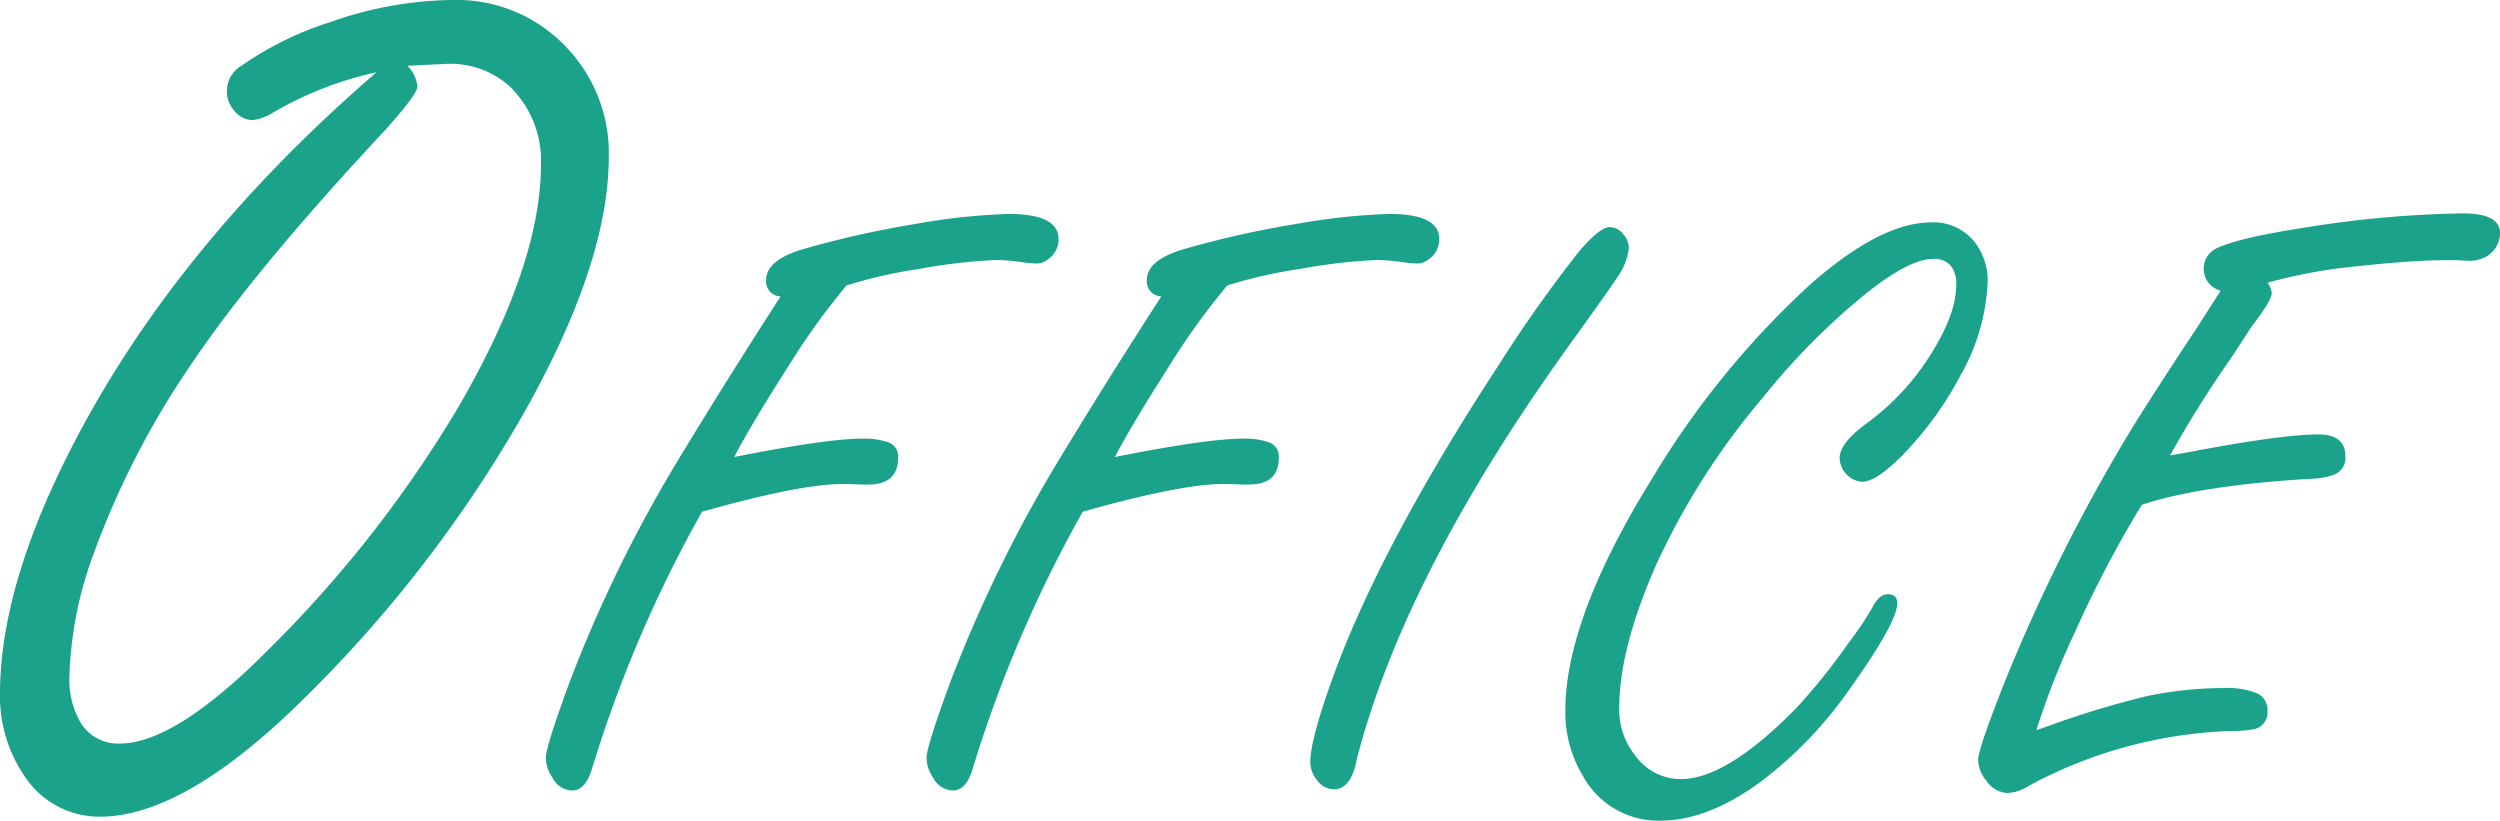
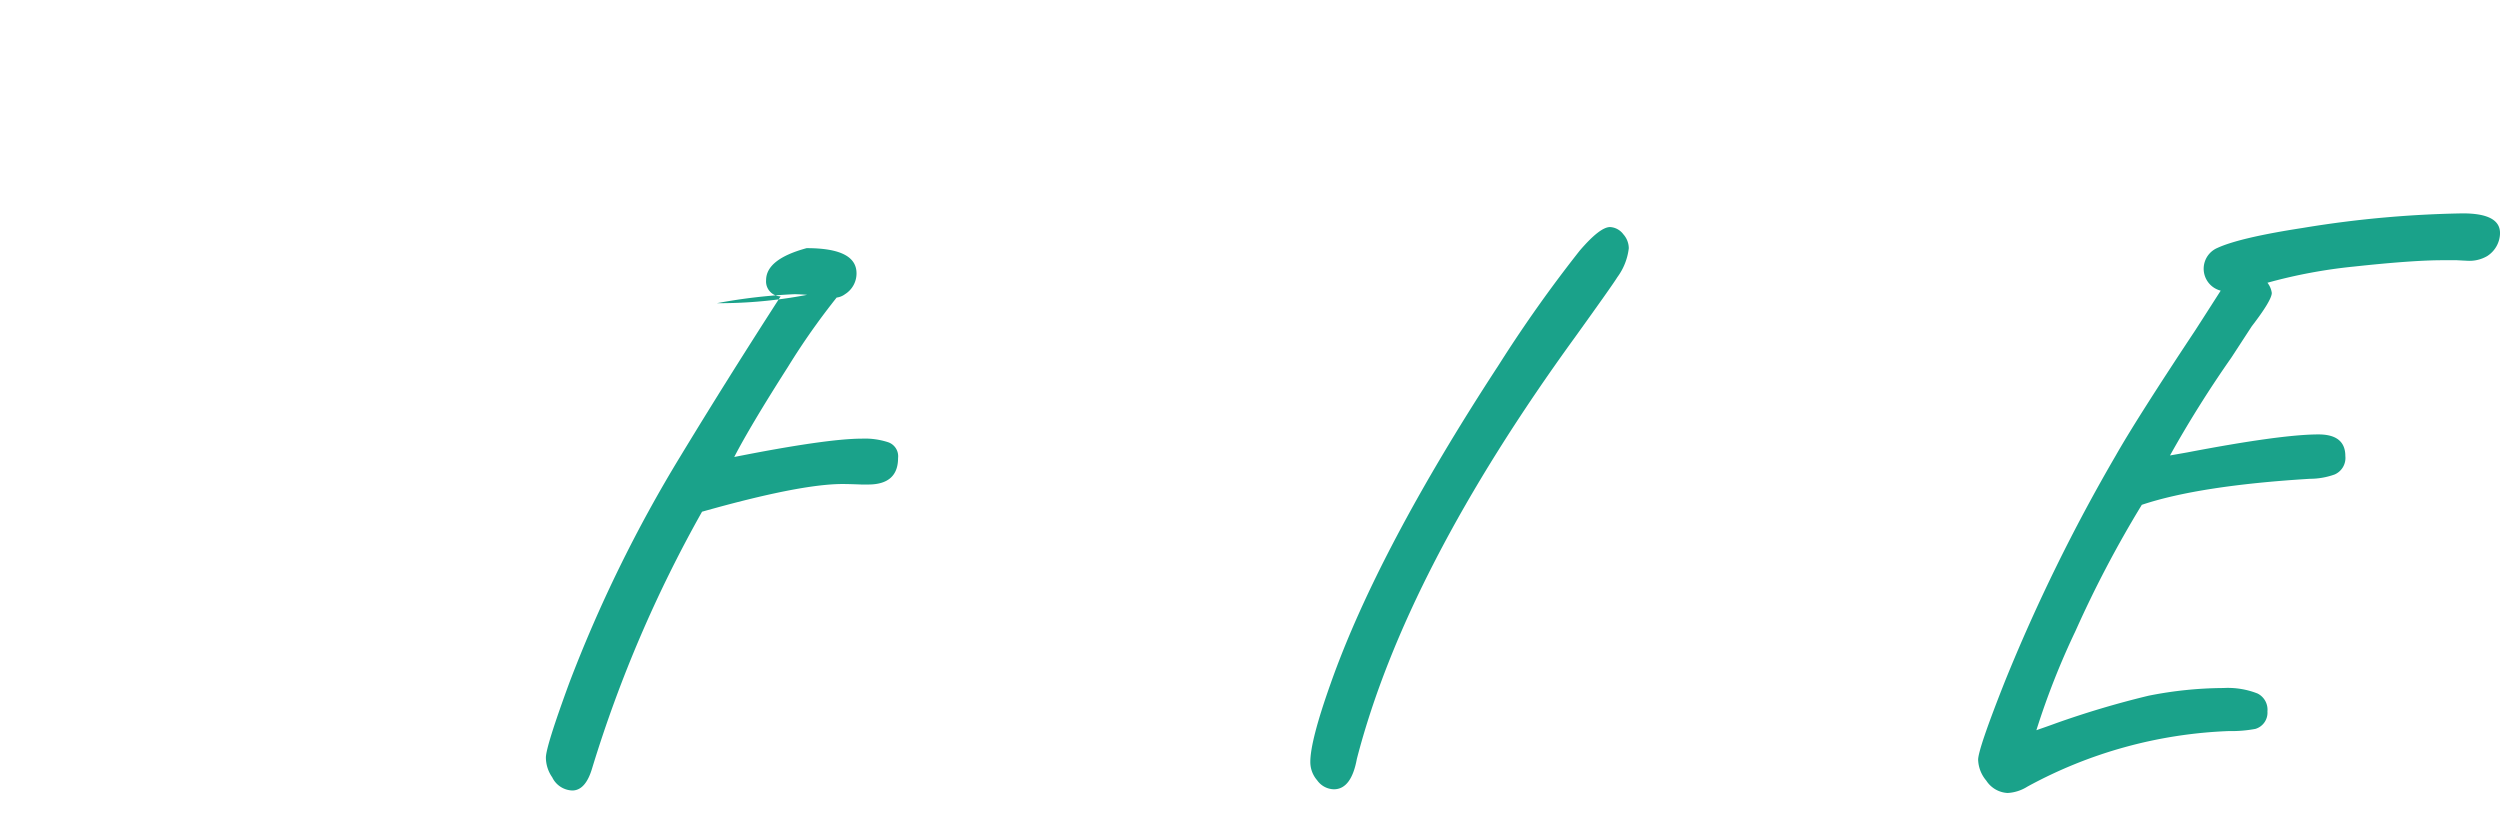
<svg xmlns="http://www.w3.org/2000/svg" id="office" width="269.867" height="88.587" viewBox="0 0 269.867 88.587">
-   <path id="パス_1427" data-name="パス 1427" d="M107.657,182.148a38.258,38.258,0,0,0-11.238,4.394,5.207,5.207,0,0,1-2.233.774,2.583,2.583,0,0,1-1.783-.9,3.188,3.188,0,0,1,.7-4.989,35.592,35.592,0,0,1,9.635-4.718,40.74,40.74,0,0,1,13.021-2.359,16.27,16.27,0,0,1,12.57,5.295,16.469,16.469,0,0,1,4.394,11.67q0,11.481-9.311,27.878A141.222,141.222,0,0,1,98.85,250.709q-12.264,11.8-21.053,11.8a9.681,9.681,0,0,1-8.356-4.718,15.21,15.21,0,0,1-2.431-8.554q0-11.94,8.3-27.68Q86.415,200.481,107.657,182.148Zm3.332-.7a3.722,3.722,0,0,1,1.081,2.233c0,.558-1.153,2.107-3.44,4.664q-14.047,15.047-20.8,25.069A91.746,91.746,0,0,0,77.113,234.14,41.285,41.285,0,0,0,74.5,247.467a9.119,9.119,0,0,0,1.153,4.79,4.726,4.726,0,0,0,4.268,2.359q5.943,0,15.884-9.959a130.952,130.952,0,0,0,20.6-26.221q9-15.452,9-26.347a11.165,11.165,0,0,0-3.314-8.356,9.55,9.55,0,0,0-6.952-2.485Z" transform="translate(-67.01 -174.35)" fill="#1aa28a" />
-   <path id="パス_1428" data-name="パス 1428" d="M132.182,194.9a75.62,75.62,0,0,0-6.357,8.842q-4,6.267-5.763,9.671,9.941-1.972,13.777-1.981a8.1,8.1,0,0,1,2.809.378,1.6,1.6,0,0,1,1.1,1.711c0,1.909-1.081,2.863-3.224,2.863h-.738c-.918-.036-1.6-.054-2.035-.054-3.044,0-8.086.99-15.164,2.99a139.434,139.434,0,0,0-11.85,27.644c-.468,1.621-1.189,2.449-2.161,2.449a2.5,2.5,0,0,1-2.161-1.423,3.76,3.76,0,0,1-.684-2.125q0-1.189,2.539-8.1a148.479,148.479,0,0,1,11.976-24.42q4.944-8.158,10.823-17.271a1.609,1.609,0,0,1-1.567-1.747q0-2.269,4.376-3.458a105.24,105.24,0,0,1,11.85-2.629,68.167,68.167,0,0,1,9.959-1.063c3.6,0,5.385.9,5.385,2.719a2.64,2.64,0,0,1-1.243,2.251,1.883,1.883,0,0,1-1.153.378,13.419,13.419,0,0,1-1.567-.144,20.523,20.523,0,0,0-2.719-.234,59.855,59.855,0,0,0-8.392.972A50.347,50.347,0,0,0,132.182,194.9Z" transform="translate(-40.804 -164.082)" fill="#1aa28a" />
-   <path id="パス_1429" data-name="パス 1429" d="M155,194.9a75.621,75.621,0,0,0-6.357,8.842q-4,6.267-5.763,9.671,9.941-1.972,13.777-1.981a8.1,8.1,0,0,1,2.809.378,1.6,1.6,0,0,1,1.1,1.711c0,1.909-1.081,2.863-3.224,2.863h-.738c-.918-.036-1.6-.054-2.035-.054-3.044,0-8.086.99-15.164,2.99a139.439,139.439,0,0,0-11.85,27.644c-.468,1.621-1.189,2.449-2.161,2.449a2.5,2.5,0,0,1-2.161-1.423,3.76,3.76,0,0,1-.684-2.125q0-1.189,2.539-8.1a148.486,148.486,0,0,1,11.976-24.42q4.944-8.158,10.824-17.271a1.609,1.609,0,0,1-1.567-1.747q0-2.269,4.376-3.458a105.238,105.238,0,0,1,11.85-2.629,68.166,68.166,0,0,1,9.959-1.063c3.6,0,5.385.9,5.385,2.719a2.64,2.64,0,0,1-1.243,2.251,1.883,1.883,0,0,1-1.153.378,13.418,13.418,0,0,1-1.567-.144,20.523,20.523,0,0,0-2.719-.234,59.855,59.855,0,0,0-8.392.972A50.346,50.346,0,0,0,155,194.9Z" transform="translate(-22.527 -164.082)" fill="#1aa28a" />
+   <path id="パス_1428" data-name="パス 1428" d="M132.182,194.9a75.62,75.62,0,0,0-6.357,8.842q-4,6.267-5.763,9.671,9.941-1.972,13.777-1.981a8.1,8.1,0,0,1,2.809.378,1.6,1.6,0,0,1,1.1,1.711c0,1.909-1.081,2.863-3.224,2.863h-.738c-.918-.036-1.6-.054-2.035-.054-3.044,0-8.086.99-15.164,2.99a139.434,139.434,0,0,0-11.85,27.644c-.468,1.621-1.189,2.449-2.161,2.449a2.5,2.5,0,0,1-2.161-1.423,3.76,3.76,0,0,1-.684-2.125q0-1.189,2.539-8.1a148.479,148.479,0,0,1,11.976-24.42q4.944-8.158,10.823-17.271a1.609,1.609,0,0,1-1.567-1.747q0-2.269,4.376-3.458c3.6,0,5.385.9,5.385,2.719a2.64,2.64,0,0,1-1.243,2.251,1.883,1.883,0,0,1-1.153.378,13.419,13.419,0,0,1-1.567-.144,20.523,20.523,0,0,0-2.719-.234,59.855,59.855,0,0,0-8.392.972A50.347,50.347,0,0,0,132.182,194.9Z" transform="translate(-40.804 -164.082)" fill="#1aa28a" />
  <path id="パス_1430" data-name="パス 1430" d="M177.912,187.96a1.91,1.91,0,0,1,1.423.774,2.3,2.3,0,0,1,.594,1.513,6.534,6.534,0,0,1-1.243,3.134c-.4.648-1.909,2.773-4.52,6.411q-18.342,25.258-23.592,45.581c-.4,2.179-1.225,3.278-2.485,3.278a2.271,2.271,0,0,1-1.8-.972,3,3,0,0,1-.738-1.981c0-1.531.738-4.376,2.215-8.518q5.079-14.371,18.153-34.379a145.321,145.321,0,0,1,8.716-12.3C176.093,188.806,177.174,187.96,177.912,187.96Z" transform="translate(-4.106 -163.45)" fill="#1aa28a" />
-   <path id="パス_1431" data-name="パス 1431" d="M200.334,187.68a5.609,5.609,0,0,1,4.754,2.215,6.822,6.822,0,0,1,1.333,4.232,22.374,22.374,0,0,1-2.99,10.175,36.784,36.784,0,0,1-6.537,8.842q-2.593,2.539-4.052,2.539a2.668,2.668,0,0,1-2.4-2.539c0-1.081.936-2.305,2.809-3.692a26.692,26.692,0,0,0,6.321-6.447c2.305-3.386,3.458-6.231,3.458-8.572a3.119,3.119,0,0,0-.63-2.125,2.371,2.371,0,0,0-1.873-.684q-2.539,0-7.186,3.692a74.583,74.583,0,0,0-11.2,11.292,78.349,78.349,0,0,0-11.436,17.883q-4.052,9.131-4.052,15.578a7.933,7.933,0,0,0,1.8,5.259,6.047,6.047,0,0,0,4.845,2.449q4.97,0,12.534-7.744a65.342,65.342,0,0,0,5.475-6.825,34.991,34.991,0,0,0,2.719-4.052c.468-.882.991-1.333,1.621-1.333.684,0,1.008.324,1.008.973q0,2.08-5.169,9.311a43.9,43.9,0,0,1-9.455,9.869q-5.808,4.3-10.968,4.286a9.26,9.26,0,0,1-8.338-4.844,13.212,13.212,0,0,1-1.891-7.042q0-9.941,9.4-25.1a93.547,93.547,0,0,1,16.911-20.783C192.284,189.931,196.678,187.68,200.334,187.68Z" transform="translate(8.14 -163.674)" fill="#1aa28a" />
  <path id="パス_1432" data-name="パス 1432" d="M206.29,213.271l1.837-.324Q218.312,211,222.319,211c1.945,0,2.9.792,2.9,2.341a1.941,1.941,0,0,1-1.153,1.981,7.857,7.857,0,0,1-2.665.468q-11.94.729-18.153,2.809a120.606,120.606,0,0,0-7.15,13.6,82.64,82.64,0,0,0-4.232,10.733c.7-.252,1.4-.486,2.071-.738a98.95,98.95,0,0,1,10.049-2.99,42.178,42.178,0,0,1,8.068-.828,8.758,8.758,0,0,1,3.692.594,1.953,1.953,0,0,1,1.063,1.927,1.825,1.825,0,0,1-1.3,1.891,14,14,0,0,1-2.863.234,49.188,49.188,0,0,0-21.755,6,4.448,4.448,0,0,1-2.125.684,2.911,2.911,0,0,1-2.305-1.333,3.678,3.678,0,0,1-.882-2.251q0-1.162,2.9-8.482a190.648,190.648,0,0,1,11.94-24.33q2.269-4,8.572-13.507c.955-1.477,1.873-2.917,2.773-4.322a2.442,2.442,0,0,1-.36-4.61c1.6-.738,4.664-1.459,9.221-2.161A116.641,116.641,0,0,1,237.9,187.14c2.665,0,4.016.7,4.016,2.125a2.988,2.988,0,0,1-1.387,2.485,3.8,3.8,0,0,1-2.215.5c-.054,0-.414-.018-1.063-.054h-1.513c-2.215,0-5.4.234-9.581.684a55.688,55.688,0,0,0-9.347,1.747,2.288,2.288,0,0,1,.468,1.1c0,.522-.72,1.729-2.161,3.6l-2.215,3.4A121.865,121.865,0,0,0,206.29,213.271Z" transform="translate(27.954 -164.106)" fill="#1aa28a" />
</svg>